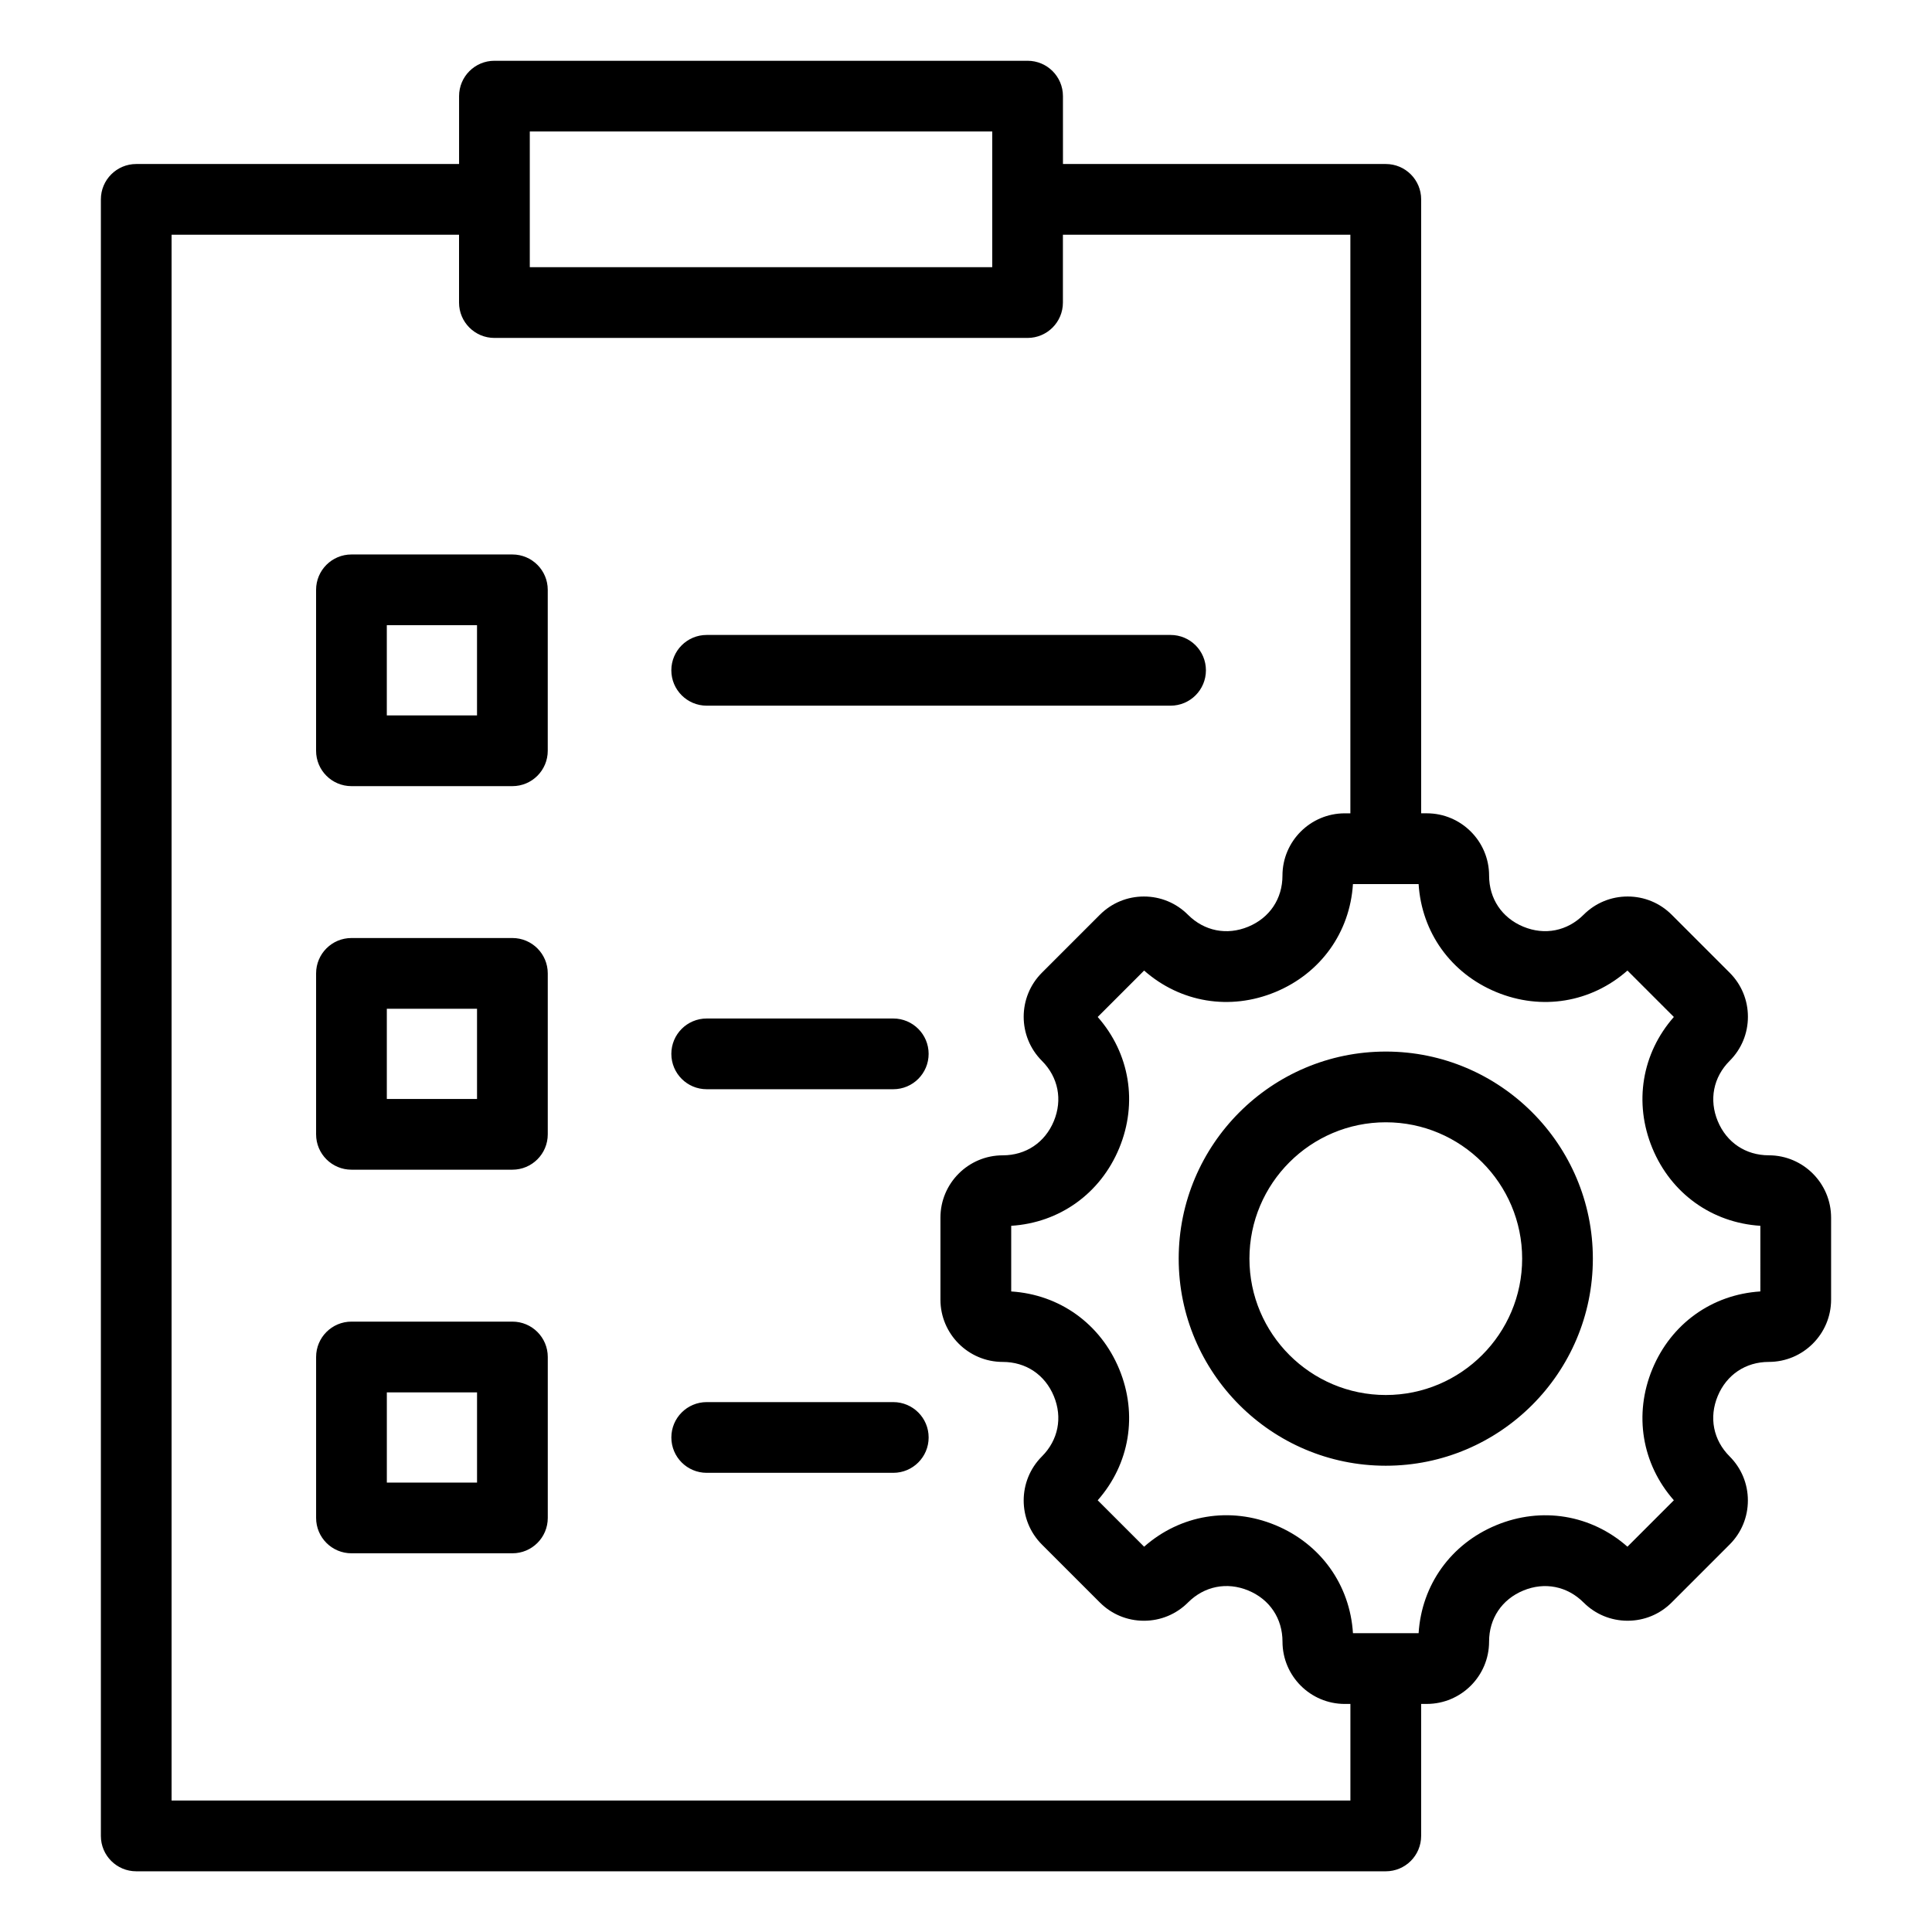
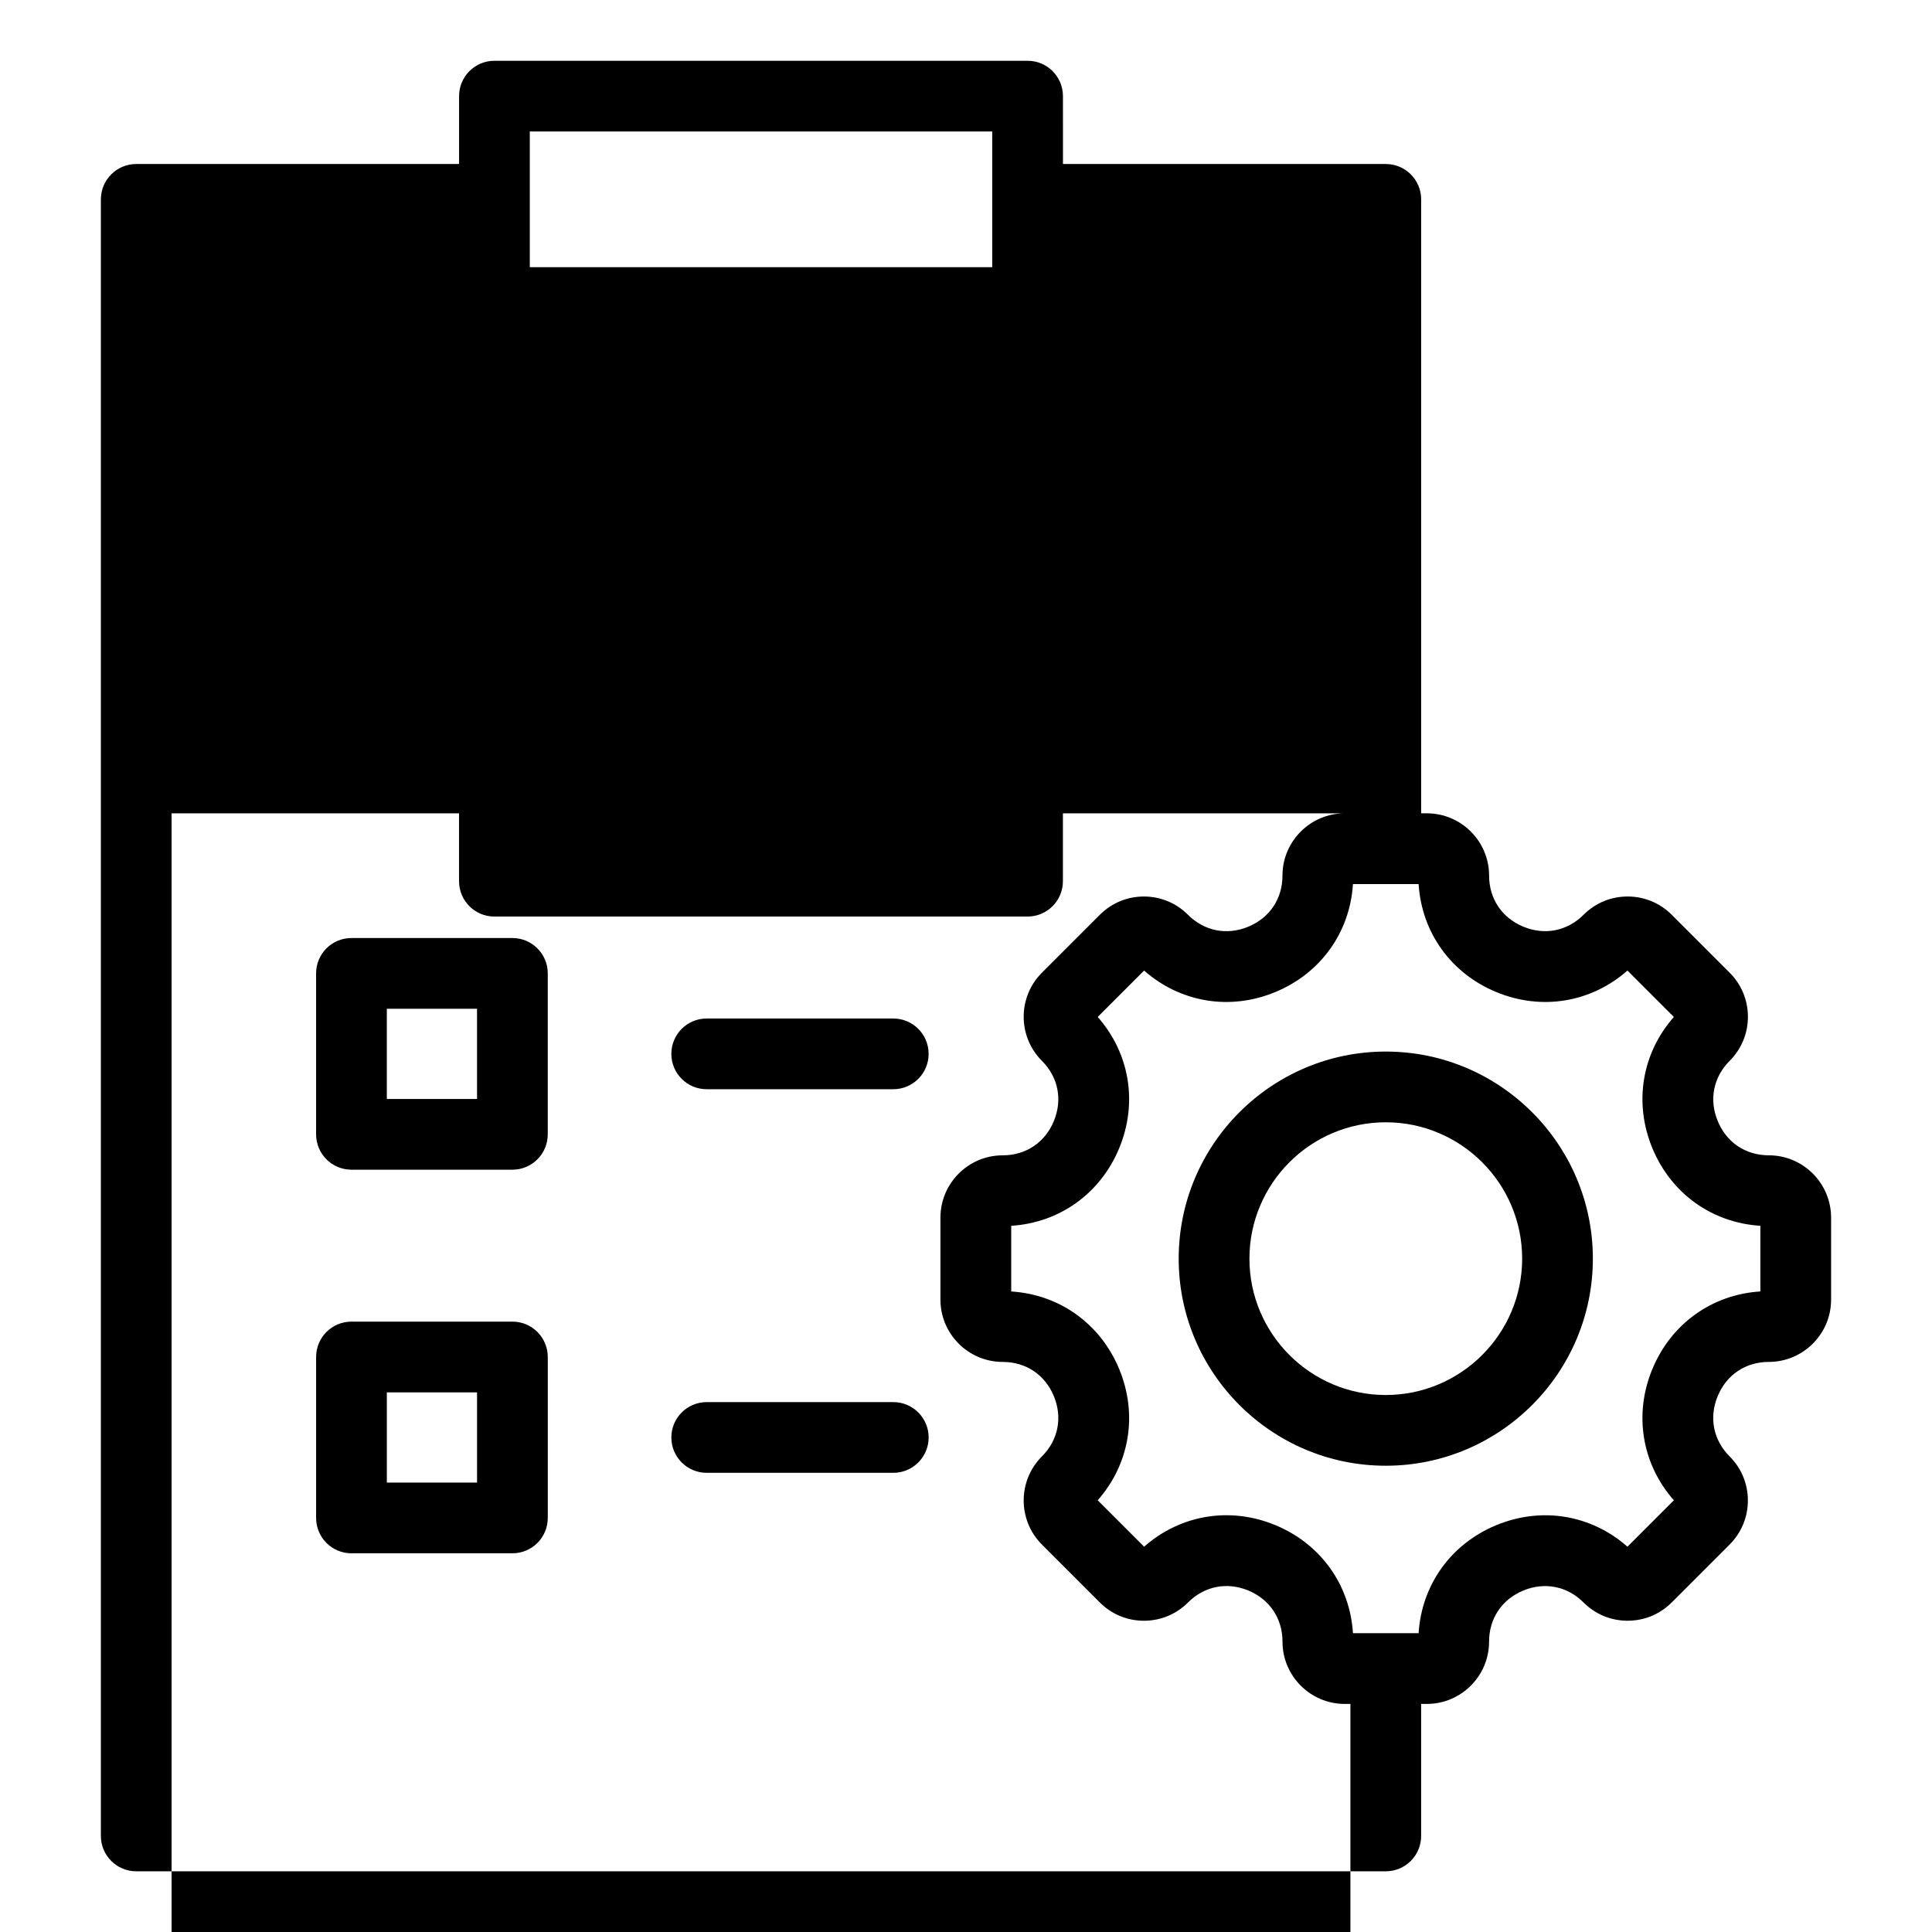
<svg xmlns="http://www.w3.org/2000/svg" fill="#000000" width="800px" height="800px" version="1.1" viewBox="144 144 512 512">
-   <path d="m321.91 321.64c0-5.176 4.191-9.371 9.371-9.371h122.93c5.176 0 9.371 4.191 9.371 9.371 0 5.176-4.191 9.371-9.371 9.371h-122.93c-5.172 0-9.371-4.199-9.371-9.371zm-32.75-21.328v42.652c0 5.176-4.191 9.371-9.371 9.371h-42.652c-5.176 0-9.371-4.191-9.371-9.371v-42.652c0-5.176 4.191-9.371 9.371-9.371h42.652c5.176 0.004 9.371 4.195 9.371 9.371zm-18.746 9.371h-23.906v23.91h23.906zm110.31 104.23h-49.441c-5.176 0-9.371 4.191-9.371 9.371s4.191 9.371 9.371 9.371h49.441c5.176 0 9.371-4.191 9.371-9.371 0.004-5.176-4.195-9.371-9.371-9.371zm-91.562-11.953v42.648c0 5.176-4.191 9.371-9.371 9.371h-42.652c-5.176 0-9.371-4.191-9.371-9.371v-42.652c0-5.176 4.191-9.371 9.371-9.371h42.652c5.176 0 9.371 4.199 9.371 9.375zm-18.746 9.371h-23.906v23.906h23.906zm110.31 104.24h-49.441c-5.176 0-9.371 4.191-9.371 9.371s4.191 9.371 9.371 9.371h49.441c5.176 0 9.371-4.191 9.371-9.371 0.004-5.18-4.195-9.371-9.371-9.371zm-91.562-11.957v42.652c0 5.176-4.191 9.371-9.371 9.371h-42.652c-5.176 0-9.371-4.191-9.371-9.371v-42.652c0-5.176 4.191-9.371 9.371-9.371h42.652c5.176 0 9.371 4.195 9.371 9.371zm-18.746 9.375h-23.906v23.91h23.906zm358.84-46.309v21.727c0 9.102-7.406 16.512-16.512 16.512-6.125 0-11.188 3.391-13.539 9.062-2.352 5.68-1.172 11.652 3.164 15.984 3.117 3.117 4.832 7.262 4.832 11.672 0 4.41-1.715 8.555-4.832 11.672l-15.367 15.367c-3.117 3.117-7.262 4.832-11.672 4.832-4.41 0-8.555-1.715-11.672-4.832-4.328-4.328-10.309-5.516-15.98-3.164-5.68 2.352-9.062 7.41-9.062 13.539 0 9.102-7.406 16.504-16.512 16.504h-1.492v34.984c0 5.176-4.191 9.371-9.371 9.371h-331.14c-5.176 0-9.371-4.191-9.371-9.371v-433.71c0-5.172 4.199-9.367 9.371-9.367h85.555v-17.988c0-5.176 4.191-9.371 9.371-9.371h141.29c5.176 0 9.371 4.191 9.371 9.371l0.004 17.988h85.555c5.176 0 9.371 4.191 9.371 9.371v162.7h1.492c9.102 0 16.512 7.406 16.512 16.504 0 6.125 3.391 11.188 9.062 13.539 5.672 2.352 11.652 1.172 15.984-3.164 3.117-3.117 7.262-4.832 11.672-4.832s8.555 1.715 11.672 4.832l15.367 15.367c3.117 3.117 4.832 7.262 4.832 11.672s-1.715 8.555-4.832 11.672c-4.328 4.328-5.516 10.309-3.164 15.98 2.352 5.68 7.41 9.062 13.539 9.062 9.098 0.008 16.5 7.414 16.5 16.52zm-344.86-251.87h122.55v-35.969h-122.55zm217.47 380.75h-1.492c-9.102 0-16.504-7.406-16.504-16.504 0-6.141-3.387-11.203-9.059-13.555-5.672-2.352-11.652-1.16-15.992 3.18-3.117 3.117-7.262 4.832-11.672 4.832s-8.555-1.715-11.672-4.832l-15.367-15.367c-6.434-6.438-6.434-16.91 0-23.344 4.336-4.336 5.516-10.309 3.164-15.984-2.352-5.68-7.41-9.062-13.539-9.062-9.102 0-16.512-7.406-16.512-16.512v-21.727c0-9.105 7.406-16.512 16.512-16.512 6.125 0 11.188-3.391 13.539-9.062 2.352-5.68 1.172-11.652-3.164-15.984-6.434-6.434-6.434-16.91 0-23.344l15.367-15.367c3.117-3.117 7.262-4.832 11.672-4.832s8.555 1.715 11.672 4.84c4.328 4.328 10.309 5.516 15.98 3.16 5.68-2.352 9.062-7.41 9.062-13.539 0-9.102 7.406-16.504 16.504-16.504h1.492v-153.34h-76.18v17.984c0 5.176-4.191 9.371-9.371 9.371h-141.29c-5.176 0-9.371-4.191-9.371-9.371v-17.984h-76.18v414.96h312.4zm108.64-126.71c-12.793-0.809-23.637-8.535-28.617-20.566-4.981-12.035-2.781-25.16 5.695-34.777l-12.301-12.301c-9.621 8.477-22.746 10.68-34.777 5.695-12.035-4.984-19.758-15.824-20.566-28.617h-17.398c-0.809 12.793-8.535 23.637-20.566 28.617-12.035 4.984-25.16 2.781-34.777-5.695l-12.301 12.301c8.477 9.621 10.68 22.746 5.695 34.777-4.984 12.035-15.824 19.758-28.617 20.566v17.398c12.793 0.809 23.637 8.535 28.617 20.566 4.984 12.035 2.781 25.16-5.695 34.777l12.301 12.301c9.625-8.484 22.754-10.695 34.789-5.715 12.027 4.981 19.75 15.828 20.555 28.633h17.398c0.809-12.793 8.535-23.637 20.566-28.617 12.035-4.984 25.16-2.781 34.777 5.695l12.301-12.301c-8.477-9.621-10.68-22.746-5.695-34.777 4.984-12.035 15.824-19.758 28.617-20.566zm-44.387 8.703c0 30.262-24.617 54.879-54.879 54.879s-54.879-24.617-54.879-54.879c0-30.262 24.617-54.879 54.879-54.879 30.262-0.008 54.879 24.617 54.879 54.879zm-18.738 0c0-19.926-16.211-36.137-36.137-36.137-19.926 0-36.137 16.211-36.137 36.137 0 19.926 16.211 36.137 36.137 36.137 19.926 0 36.137-16.211 36.137-36.137z" />
+   <path d="m321.91 321.64c0-5.176 4.191-9.371 9.371-9.371h122.93c5.176 0 9.371 4.191 9.371 9.371 0 5.176-4.191 9.371-9.371 9.371h-122.93c-5.172 0-9.371-4.199-9.371-9.371zm-32.75-21.328v42.652c0 5.176-4.191 9.371-9.371 9.371h-42.652c-5.176 0-9.371-4.191-9.371-9.371v-42.652c0-5.176 4.191-9.371 9.371-9.371h42.652c5.176 0.004 9.371 4.195 9.371 9.371zm-18.746 9.371h-23.906v23.91h23.906zm110.31 104.23h-49.441c-5.176 0-9.371 4.191-9.371 9.371s4.191 9.371 9.371 9.371h49.441c5.176 0 9.371-4.191 9.371-9.371 0.004-5.176-4.195-9.371-9.371-9.371zm-91.562-11.953v42.648c0 5.176-4.191 9.371-9.371 9.371h-42.652c-5.176 0-9.371-4.191-9.371-9.371v-42.652c0-5.176 4.191-9.371 9.371-9.371h42.652c5.176 0 9.371 4.199 9.371 9.375zm-18.746 9.371h-23.906v23.906h23.906zm110.31 104.24h-49.441c-5.176 0-9.371 4.191-9.371 9.371s4.191 9.371 9.371 9.371h49.441c5.176 0 9.371-4.191 9.371-9.371 0.004-5.18-4.195-9.371-9.371-9.371zm-91.562-11.957v42.652c0 5.176-4.191 9.371-9.371 9.371h-42.652c-5.176 0-9.371-4.191-9.371-9.371v-42.652c0-5.176 4.191-9.371 9.371-9.371h42.652c5.176 0 9.371 4.195 9.371 9.371zm-18.746 9.375h-23.906v23.91h23.906zm358.84-46.309v21.727c0 9.102-7.406 16.512-16.512 16.512-6.125 0-11.188 3.391-13.539 9.062-2.352 5.68-1.172 11.652 3.164 15.984 3.117 3.117 4.832 7.262 4.832 11.672 0 4.41-1.715 8.555-4.832 11.672l-15.367 15.367c-3.117 3.117-7.262 4.832-11.672 4.832-4.41 0-8.555-1.715-11.672-4.832-4.328-4.328-10.309-5.516-15.98-3.164-5.68 2.352-9.062 7.41-9.062 13.539 0 9.102-7.406 16.504-16.512 16.504h-1.492v34.984c0 5.176-4.191 9.371-9.371 9.371h-331.14c-5.176 0-9.371-4.191-9.371-9.371v-433.71c0-5.172 4.199-9.367 9.371-9.367h85.555v-17.988c0-5.176 4.191-9.371 9.371-9.371h141.29c5.176 0 9.371 4.191 9.371 9.371l0.004 17.988h85.555c5.176 0 9.371 4.191 9.371 9.371v162.7h1.492c9.102 0 16.512 7.406 16.512 16.504 0 6.125 3.391 11.188 9.062 13.539 5.672 2.352 11.652 1.172 15.984-3.164 3.117-3.117 7.262-4.832 11.672-4.832s8.555 1.715 11.672 4.832l15.367 15.367c3.117 3.117 4.832 7.262 4.832 11.672s-1.715 8.555-4.832 11.672c-4.328 4.328-5.516 10.309-3.164 15.98 2.352 5.68 7.41 9.062 13.539 9.062 9.098 0.008 16.5 7.414 16.5 16.52zm-344.86-251.87h122.55v-35.969h-122.55zm217.47 380.75h-1.492c-9.102 0-16.504-7.406-16.504-16.504 0-6.141-3.387-11.203-9.059-13.555-5.672-2.352-11.652-1.16-15.992 3.18-3.117 3.117-7.262 4.832-11.672 4.832s-8.555-1.715-11.672-4.832l-15.367-15.367c-6.434-6.438-6.434-16.91 0-23.344 4.336-4.336 5.516-10.309 3.164-15.984-2.352-5.68-7.41-9.062-13.539-9.062-9.102 0-16.512-7.406-16.512-16.512v-21.727c0-9.105 7.406-16.512 16.512-16.512 6.125 0 11.188-3.391 13.539-9.062 2.352-5.68 1.172-11.652-3.164-15.984-6.434-6.434-6.434-16.91 0-23.344l15.367-15.367c3.117-3.117 7.262-4.832 11.672-4.832s8.555 1.715 11.672 4.84c4.328 4.328 10.309 5.516 15.98 3.16 5.68-2.352 9.062-7.41 9.062-13.539 0-9.102 7.406-16.504 16.504-16.504h1.492h-76.18v17.984c0 5.176-4.191 9.371-9.371 9.371h-141.29c-5.176 0-9.371-4.191-9.371-9.371v-17.984h-76.18v414.96h312.4zm108.64-126.71c-12.793-0.809-23.637-8.535-28.617-20.566-4.981-12.035-2.781-25.16 5.695-34.777l-12.301-12.301c-9.621 8.477-22.746 10.68-34.777 5.695-12.035-4.984-19.758-15.824-20.566-28.617h-17.398c-0.809 12.793-8.535 23.637-20.566 28.617-12.035 4.984-25.16 2.781-34.777-5.695l-12.301 12.301c8.477 9.621 10.68 22.746 5.695 34.777-4.984 12.035-15.824 19.758-28.617 20.566v17.398c12.793 0.809 23.637 8.535 28.617 20.566 4.984 12.035 2.781 25.16-5.695 34.777l12.301 12.301c9.625-8.484 22.754-10.695 34.789-5.715 12.027 4.981 19.75 15.828 20.555 28.633h17.398c0.809-12.793 8.535-23.637 20.566-28.617 12.035-4.984 25.16-2.781 34.777 5.695l12.301-12.301c-8.477-9.621-10.68-22.746-5.695-34.777 4.984-12.035 15.824-19.758 28.617-20.566zm-44.387 8.703c0 30.262-24.617 54.879-54.879 54.879s-54.879-24.617-54.879-54.879c0-30.262 24.617-54.879 54.879-54.879 30.262-0.008 54.879 24.617 54.879 54.879zm-18.738 0c0-19.926-16.211-36.137-36.137-36.137-19.926 0-36.137 16.211-36.137 36.137 0 19.926 16.211 36.137 36.137 36.137 19.926 0 36.137-16.211 36.137-36.137z" />
</svg>